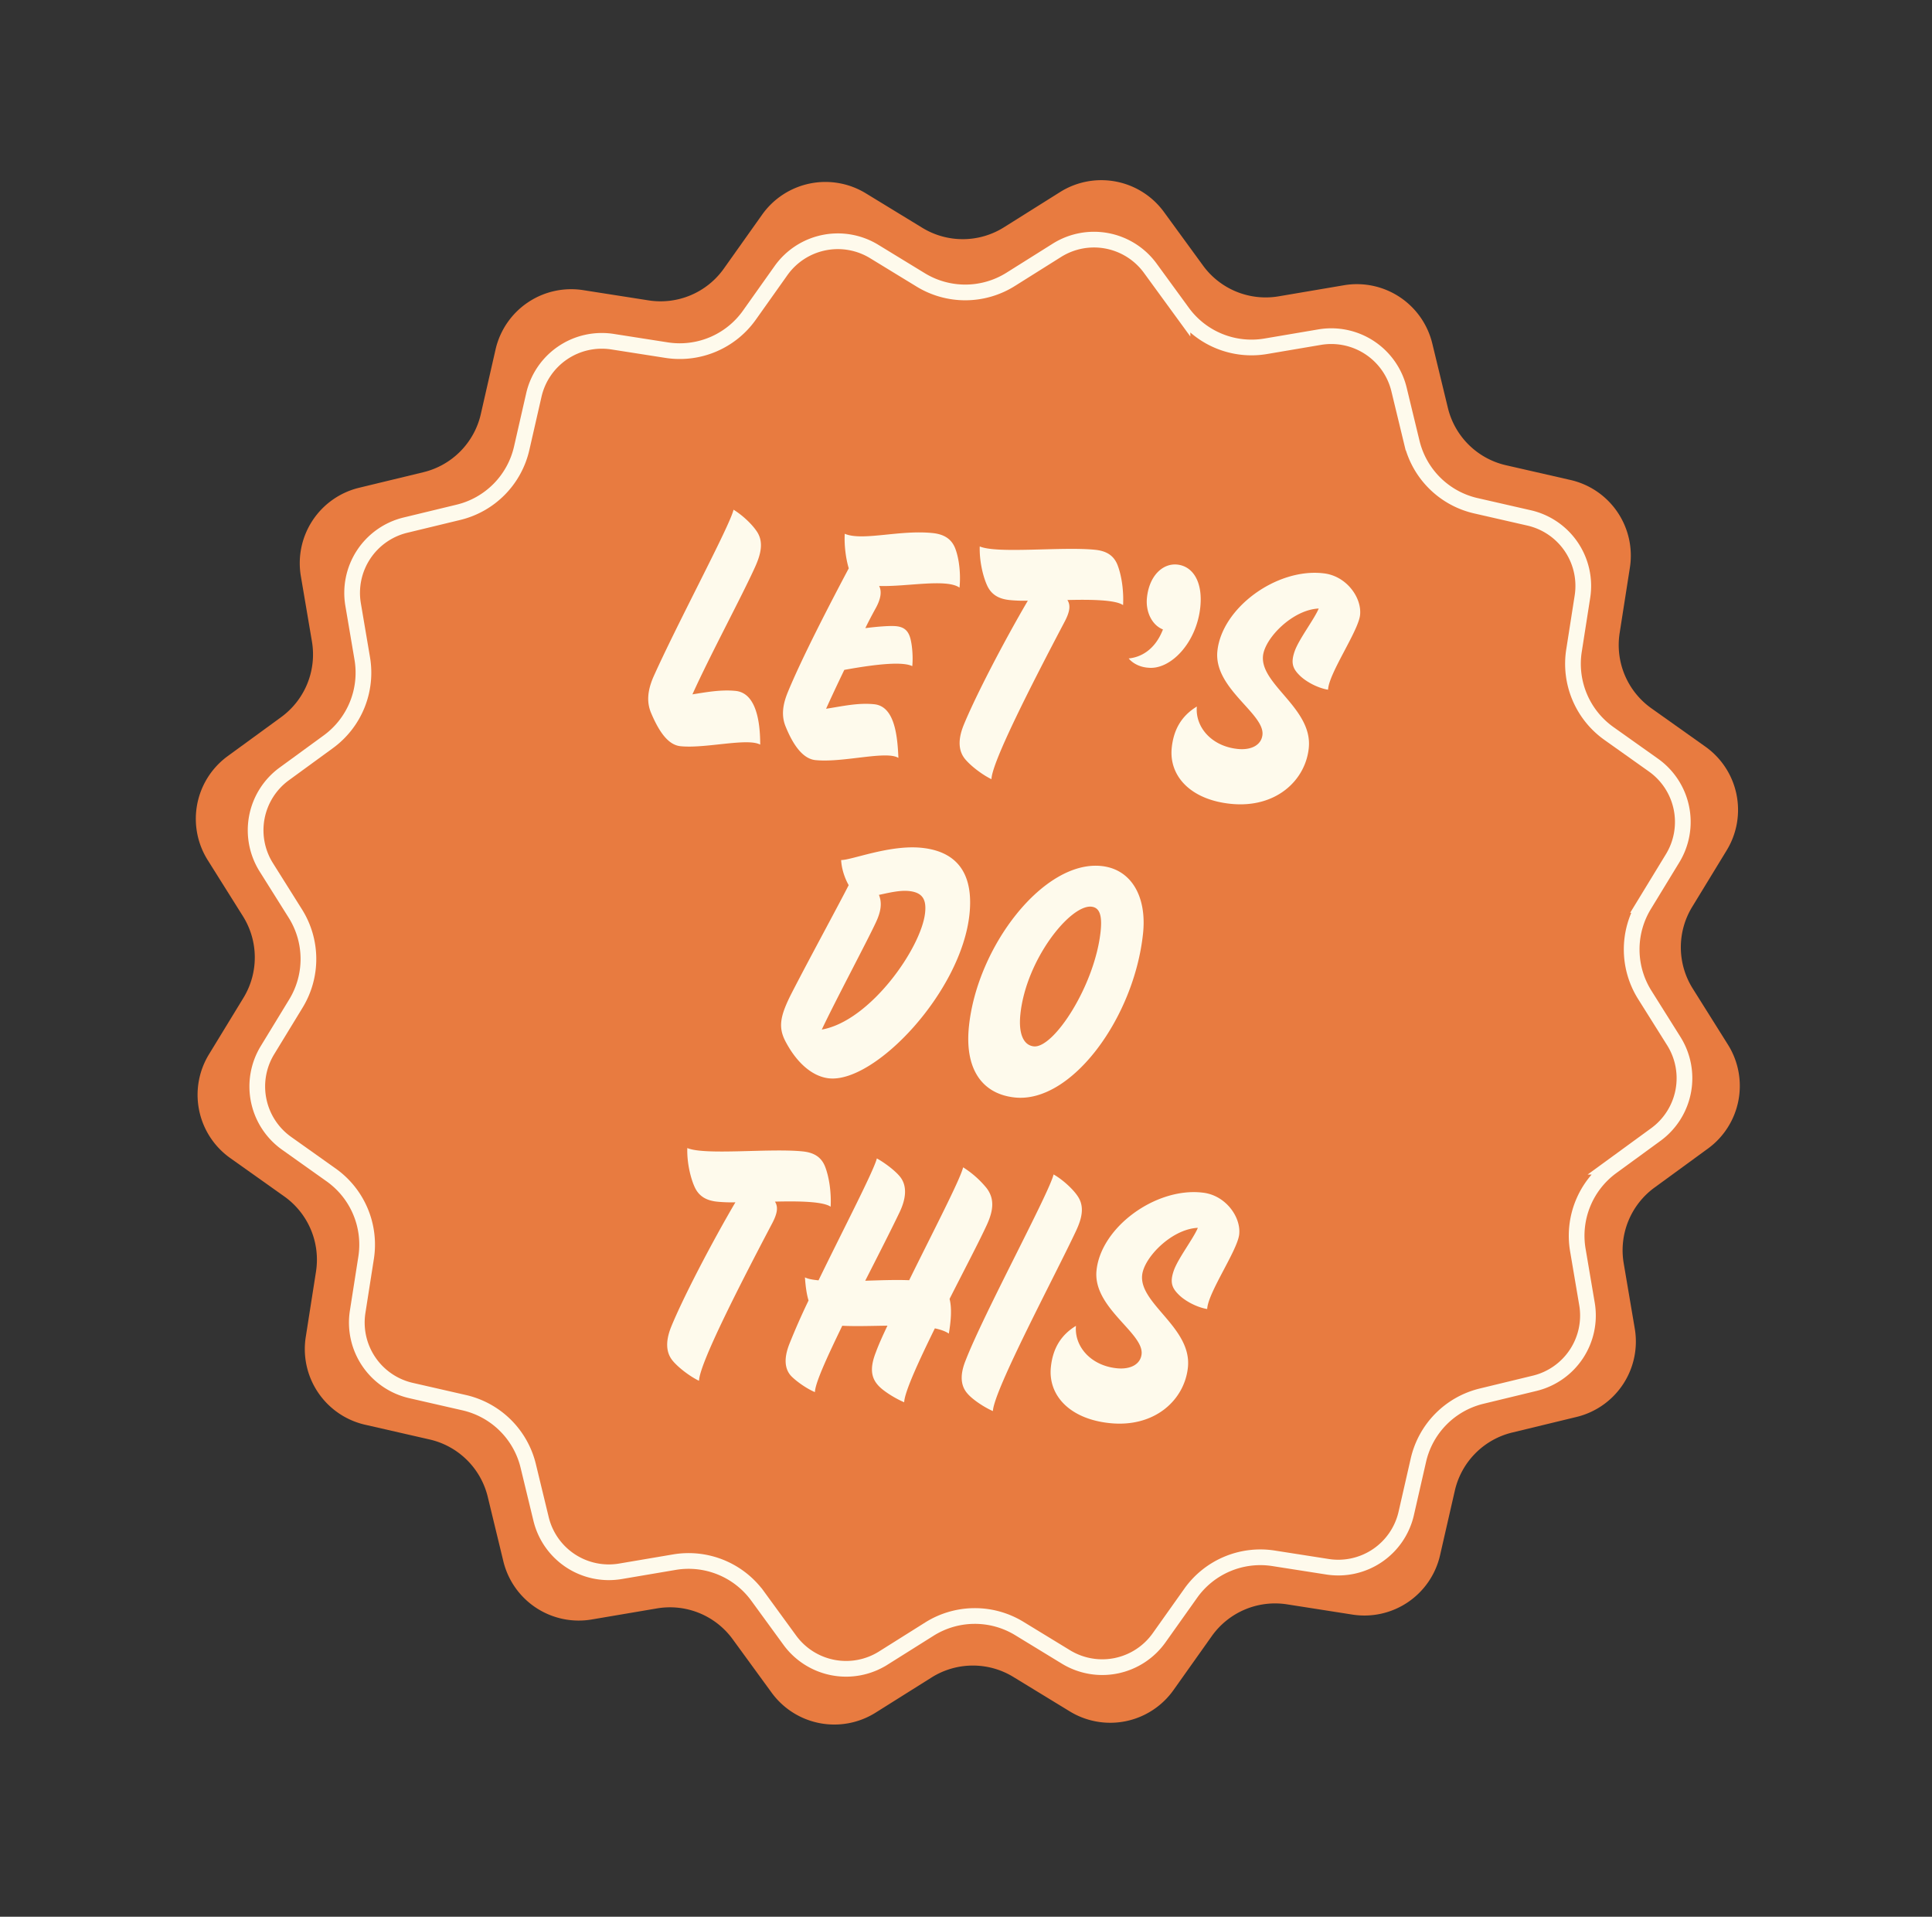
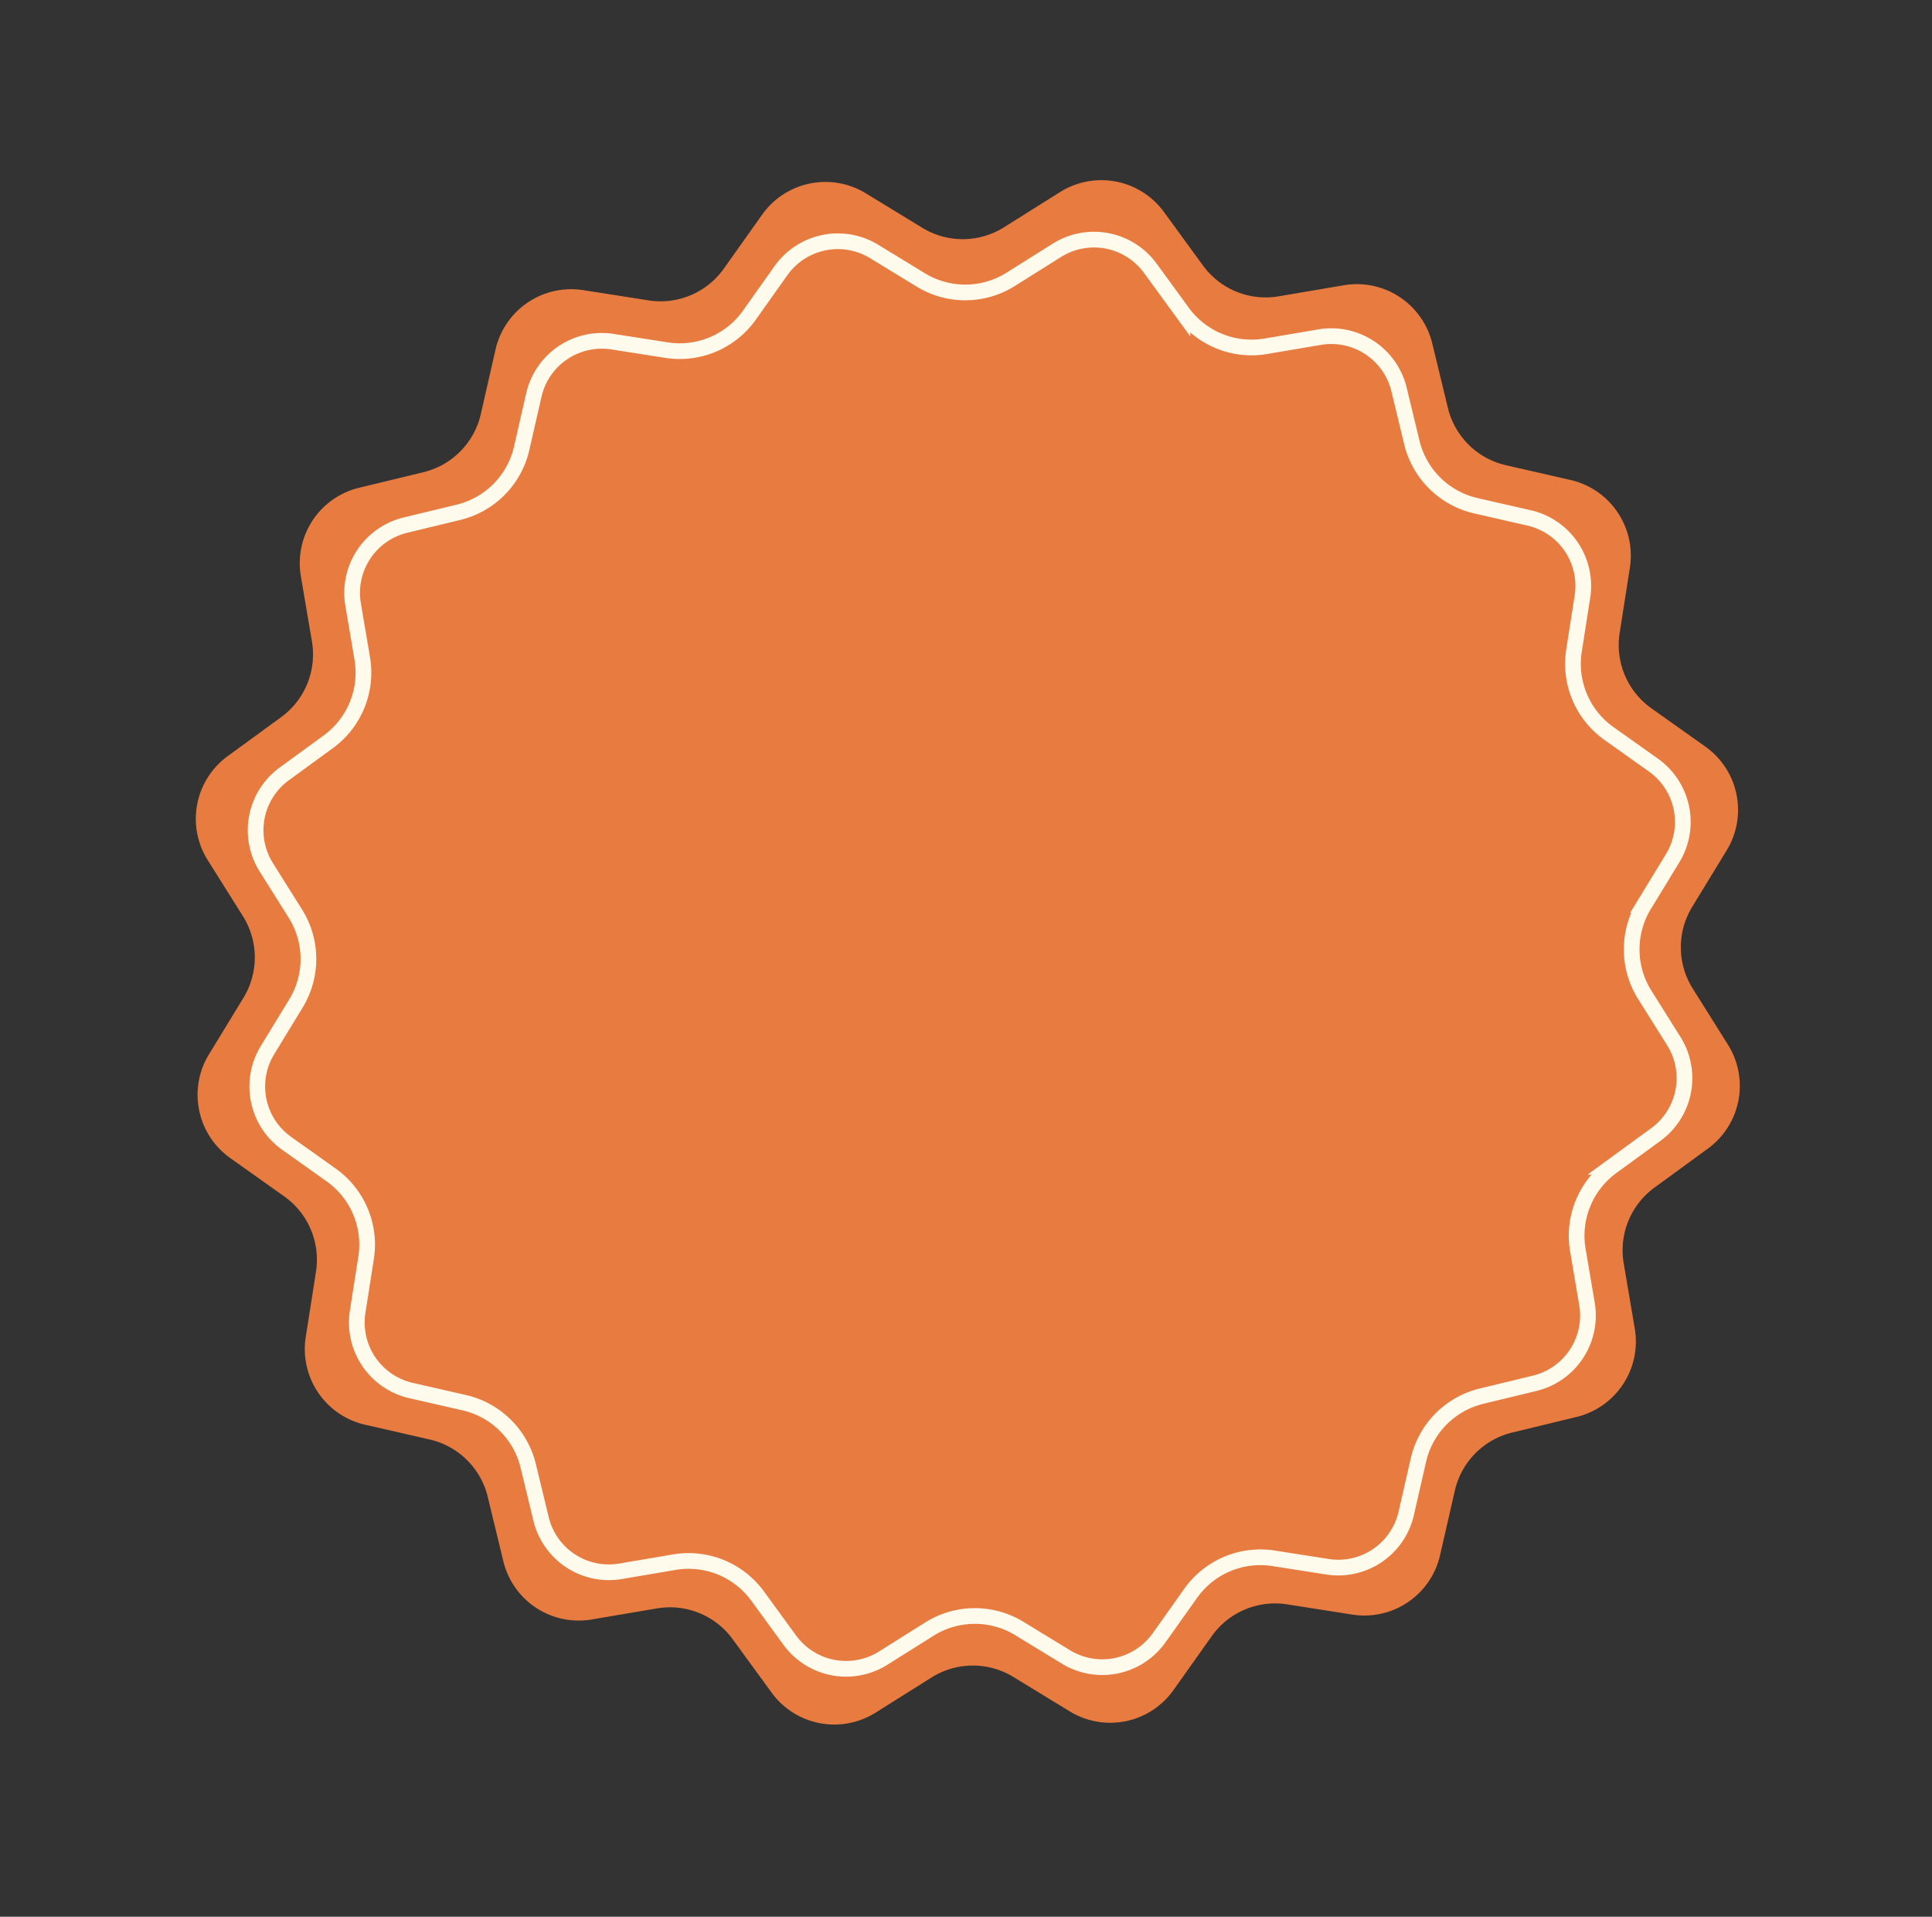
<svg xmlns="http://www.w3.org/2000/svg" width="123" height="122" fill="none">
  <rect width="100%" height="100%" fill="#333333" stroke="none" />
  <path d="M67.488 12.225a4.938 4.938 0 0 1 6.617 1.271l2.484 3.406a4.938 4.938 0 0 0 4.816 1.959l4.155-.705a4.939 4.939 0 0 1 5.626 3.707l.992 4.096a4.938 4.938 0 0 0 3.7 3.653l4.11.939a4.939 4.939 0 0 1 3.778 5.578l-.652 4.164a4.94 4.94 0 0 0 2.021 4.79l3.437 2.44a4.938 4.938 0 0 1 1.357 6.6l-2.196 3.598a4.937 4.937 0 0 0 .034 5.2l2.241 3.569a4.938 4.938 0 0 1-1.272 6.616l-3.405 2.484a4.939 4.939 0 0 0-1.959 4.816l.705 4.156a4.938 4.938 0 0 1-3.707 5.626l-4.097.992a4.939 4.939 0 0 0-3.652 3.7l-.94 4.109a4.939 4.939 0 0 1-5.577 3.779l-4.164-.652a4.939 4.939 0 0 0-4.791 2.02l-2.44 3.438a4.939 4.939 0 0 1-6.6 1.356l-3.597-2.195a4.94 4.94 0 0 0-5.2.033l-3.569 2.242a4.939 4.939 0 0 1-6.616-1.272l-2.484-3.406a4.938 4.938 0 0 0-4.816-1.958l-4.156.705a4.939 4.939 0 0 1-5.626-3.707l-.992-4.097a4.939 4.939 0 0 0-3.7-3.653l-4.109-.939a4.938 4.938 0 0 1-3.779-5.578l.652-4.164a4.938 4.938 0 0 0-2.02-4.79l-3.438-2.44a4.938 4.938 0 0 1-1.357-6.6l2.196-3.598a4.938 4.938 0 0 0-.033-5.199l-2.242-3.57a4.939 4.939 0 0 1 1.272-6.616l3.406-2.484a4.938 4.938 0 0 0 1.958-4.816l-.705-4.155a4.938 4.938 0 0 1 3.707-5.627l4.097-.991a4.938 4.938 0 0 0 3.653-3.7l.938-4.11a4.939 4.939 0 0 1 5.578-3.778l4.165.652a4.939 4.939 0 0 0 4.79-2.021l2.44-3.437a4.939 4.939 0 0 1 6.6-1.357L58.72 14.5c1.599.976 3.613.963 5.199-.034l3.57-2.241z" fill="#E87B40" />
  <path d="M67.288 15.932a4.438 4.438 0 0 1 5.946 1.143l2.048 2.808a5.438 5.438 0 0 0 5.304 2.157l3.426-.581a4.438 4.438 0 0 1 5.057 3.332l.817 3.377a5.439 5.439 0 0 0 4.075 4.023l3.388.774a4.438 4.438 0 0 1 3.396 5.013l-.537 3.434a5.439 5.439 0 0 0 2.225 5.275l2.834 2.012a4.439 4.439 0 0 1 1.219 5.931l-1.81 2.967a5.438 5.438 0 0 0 .037 5.725l1.848 2.943a4.439 4.439 0 0 1-1.143 5.947l-2.808 2.048a5.438 5.438 0 0 0-2.157 5.304l.581 3.426a4.437 4.437 0 0 1-3.331 5.056l-3.378.818a5.438 5.438 0 0 0-4.023 4.074l-.774 3.388a4.438 4.438 0 0 1-5.013 3.397l-3.433-.537a5.438 5.438 0 0 0-5.276 2.225l-2.012 2.834a4.439 4.439 0 0 1-5.931 1.219l-2.967-1.81a5.438 5.438 0 0 0-5.725.036l-2.943 1.849a4.439 4.439 0 0 1-5.947-1.143l-2.048-2.808a5.438 5.438 0 0 0-5.303-2.157l-3.427.581a4.439 4.439 0 0 1-5.056-3.332l-.818-3.378a5.438 5.438 0 0 0-4.074-4.022l-3.388-.774a4.438 4.438 0 0 1-3.397-5.013l.538-3.434a5.438 5.438 0 0 0-2.226-5.275l-2.834-2.012a4.439 4.439 0 0 1-1.219-5.931l1.81-2.967a5.438 5.438 0 0 0-.036-5.726l-1.849-2.943a4.438 4.438 0 0 1 1.143-5.946l2.808-2.048a5.438 5.438 0 0 0 2.157-5.304l-.581-3.426a4.438 4.438 0 0 1 3.332-5.057l3.378-.817a5.439 5.439 0 0 0 4.022-4.075l.774-3.388A4.438 4.438 0 0 1 39 21.748l3.434.537a5.438 5.438 0 0 0 5.276-2.225l2.011-2.834a4.439 4.439 0 0 1 5.932-1.22l2.966 1.811a5.438 5.438 0 0 0 5.726-.037l2.943-1.848z" fill="#E87B40" stroke="#FEFAEC" />
-   <path d="M46.84 43.977c-.916-.094-1.838.072-2.757.219 1.145-2.536 3.133-6.212 3.992-8.114.39-.865.524-1.575.146-2.197-.311-.494-.934-1.081-1.52-1.443-.25 1.06-3.58 7.231-5.123 10.691-.347.83-.42 1.545-.13 2.239.55 1.303 1.136 2.047 1.873 2.123 1.591.164 4.258-.547 5.077-.1.001-1.97-.464-3.305-1.559-3.418zm6.94-10.002c-.043.8.09 1.658.256 2.198-1.223 2.307-2.955 5.647-3.865 7.846-.346.828-.44 1.543-.15 2.236.53 1.301 1.157 2.05 1.893 2.125 1.75.18 4.507-.621 5.282-.14-.061-1.554-.285-3.286-1.538-3.415-1.035-.107-2.045.131-3.066.287.313-.691.725-1.574 1.16-2.474 2.049-.372 3.715-.542 4.327-.238.053-.517.01-1.265-.12-1.761-.146-.538-.444-.77-1.045-.791-.34-.015-1.049.032-1.823.133.23-.479.478-.936.676-1.297.299-.552.388-1.026.204-1.387 1.743.06 4.272-.484 5.116.105.08-.776.001-1.769-.267-2.48-.253-.67-.79-.926-1.446-.993-2.109-.218-4.458.525-5.594.046zm8.595.806c-.03.881.19 1.869.468 2.48.279.612.775.864 1.432.932.298.03.718.054 1.162.04-1.512 2.578-3.342 6.09-4.095 7.942-.407 1.023-.276 1.7.119 2.163.394.463 1.123 1 1.66 1.257.03-1.083 2.525-5.973 4.674-10.054.327-.63.368-1.028.16-1.35 1.572-.04 3.076-.006 3.545.324.046-.84-.074-1.817-.343-2.528-.252-.67-.77-.924-1.426-.992-2.108-.217-6.22.265-7.356-.214zm9.483 7.129c.25.307.707.555 1.246.59 1.412.146 3.077-1.572 3.313-3.86.166-1.612-.476-2.603-1.47-2.705-.916-.094-1.782.701-1.927 2.114-.093.895.323 1.742 1.019 2.015-.522 1.353-1.47 1.778-2.181 1.846zM84.55 43.9c.047-1.04 1.91-3.704 2.036-4.736.135-1.112-.866-2.522-2.338-2.674-2.96-.345-6.459 2.19-6.744 4.955-.243 2.367 3.01 3.97 2.87 5.322-.065.637-.685.995-1.58.903-1.652-.17-2.713-1.385-2.597-2.7-.987.602-1.48 1.476-1.599 2.63-.182 1.77 1.169 3.297 3.755 3.563 2.865.295 4.757-1.48 4.97-3.55.26-2.526-3.102-4.038-2.914-5.869.117-1.134 1.892-2.941 3.547-3.012-.292.694-1.243 1.923-1.524 2.698-.255.718-.153 1.09.266 1.515.399.423 1.18.846 1.852.955zM50.434 63.146c-.755 1.47-.91 2.198-.441 3.111.738 1.423 1.756 2.272 2.79 2.379 2.925.301 8.429-5.505 8.94-10.46.24-2.327-.578-3.96-3.045-4.213-2.03-.21-4.464.786-5.127.778.025.546.224 1.15.48 1.598-.731 1.433-2.416 4.516-3.597 6.807zm5.32-4.418c.309-.652.428-1.223.203-1.769.637-.135 1.318-.306 1.915-.245.895.093 1.107.577 1.025 1.373-.23 2.228-3.486 6.899-6.578 7.445.85-1.803 2.893-5.633 3.435-6.804zm14.363-3.607c-3.66-.377-7.904 5.097-8.43 10.21-.284 2.745.862 4.31 2.931 4.524 3.601.371 7.601-5.088 8.155-10.46.24-2.327-.746-4.077-2.656-4.274zm-.629 2.59c.517.053.687.553.585 1.547-.355 3.442-2.982 7.474-4.255 7.343-.637-.066-.987-.765-.856-2.039.359-3.481 3.173-6.991 4.526-6.852zM43.757 73.073c-.03.882.19 1.87.468 2.481.279.612.775.864 1.432.932.298.03.718.054 1.162.04-1.512 2.578-3.342 6.089-4.095 7.941-.407 1.024-.276 1.7.119 2.164.394.463 1.123 1 1.66 1.256.03-1.082 2.525-5.972 4.674-10.053.327-.63.368-1.028.16-1.351 1.572-.04 3.076-.005 3.545.325.046-.84-.074-1.817-.343-2.528-.253-.67-.77-.924-1.426-.992-2.108-.217-6.22.264-7.356-.215zm17.56 1.226c-.18.766-1.909 4.086-3.435 7.186-.921-.035-1.89.006-2.798.033.857-1.68 1.664-3.266 2.15-4.282.457-.918.543-1.753.061-2.346-.303-.373-.937-.86-1.47-1.157-.203.804-2.132 4.506-3.714 7.76-.378-.038-.674-.089-.865-.19.04.588.11 1.078.23 1.472a43.771 43.771 0 0 0-1.206 2.731c-.405 1.004-.294 1.679.125 2.104.365.36.985.785 1.486.998.022-.602.797-2.27 1.742-4.224.8.042 1.849.01 2.876-.006-.309.652-.57 1.229-.738 1.694-.463 1.178-.246 1.804.383 2.331.39.322.977.664 1.42.85.028-.66.91-2.58 1.953-4.704.374.078.684.19.89.333.154-.91.19-1.65.047-2.207.909-1.797 1.833-3.551 2.35-4.664.439-.94.537-1.694.005-2.392a6.16 6.16 0 0 0-1.492-1.32zm5.759.453c-.285 1.197-4.453 8.87-5.604 11.848-.405 1.004-.272 1.66.125 2.104.341.397 1.076.874 1.614 1.111.082-1.379 3.967-8.64 5.28-11.44.411-.862.545-1.572.147-2.196-.294-.472-.992-1.107-1.563-1.427zm9.779 8.567c.047-1.04 1.91-3.704 2.036-4.736.134-1.112-.866-2.522-2.339-2.674-2.96-.345-6.458 2.19-6.743 4.955-.244 2.367 3.01 3.97 2.87 5.322-.066.637-.686.995-1.581.903-1.651-.17-2.712-1.385-2.597-2.7-.987.602-1.479 1.476-1.598 2.63-.182 1.77 1.168 3.297 3.755 3.563 2.865.295 4.757-1.48 4.97-3.55.26-2.526-3.103-4.038-2.914-5.869.117-1.134 1.891-2.941 3.547-3.012-.292.694-1.243 1.923-1.524 2.698-.255.718-.153 1.09.266 1.515.398.423 1.18.845 1.852.955z" fill="#FEFAEC" />
</svg>